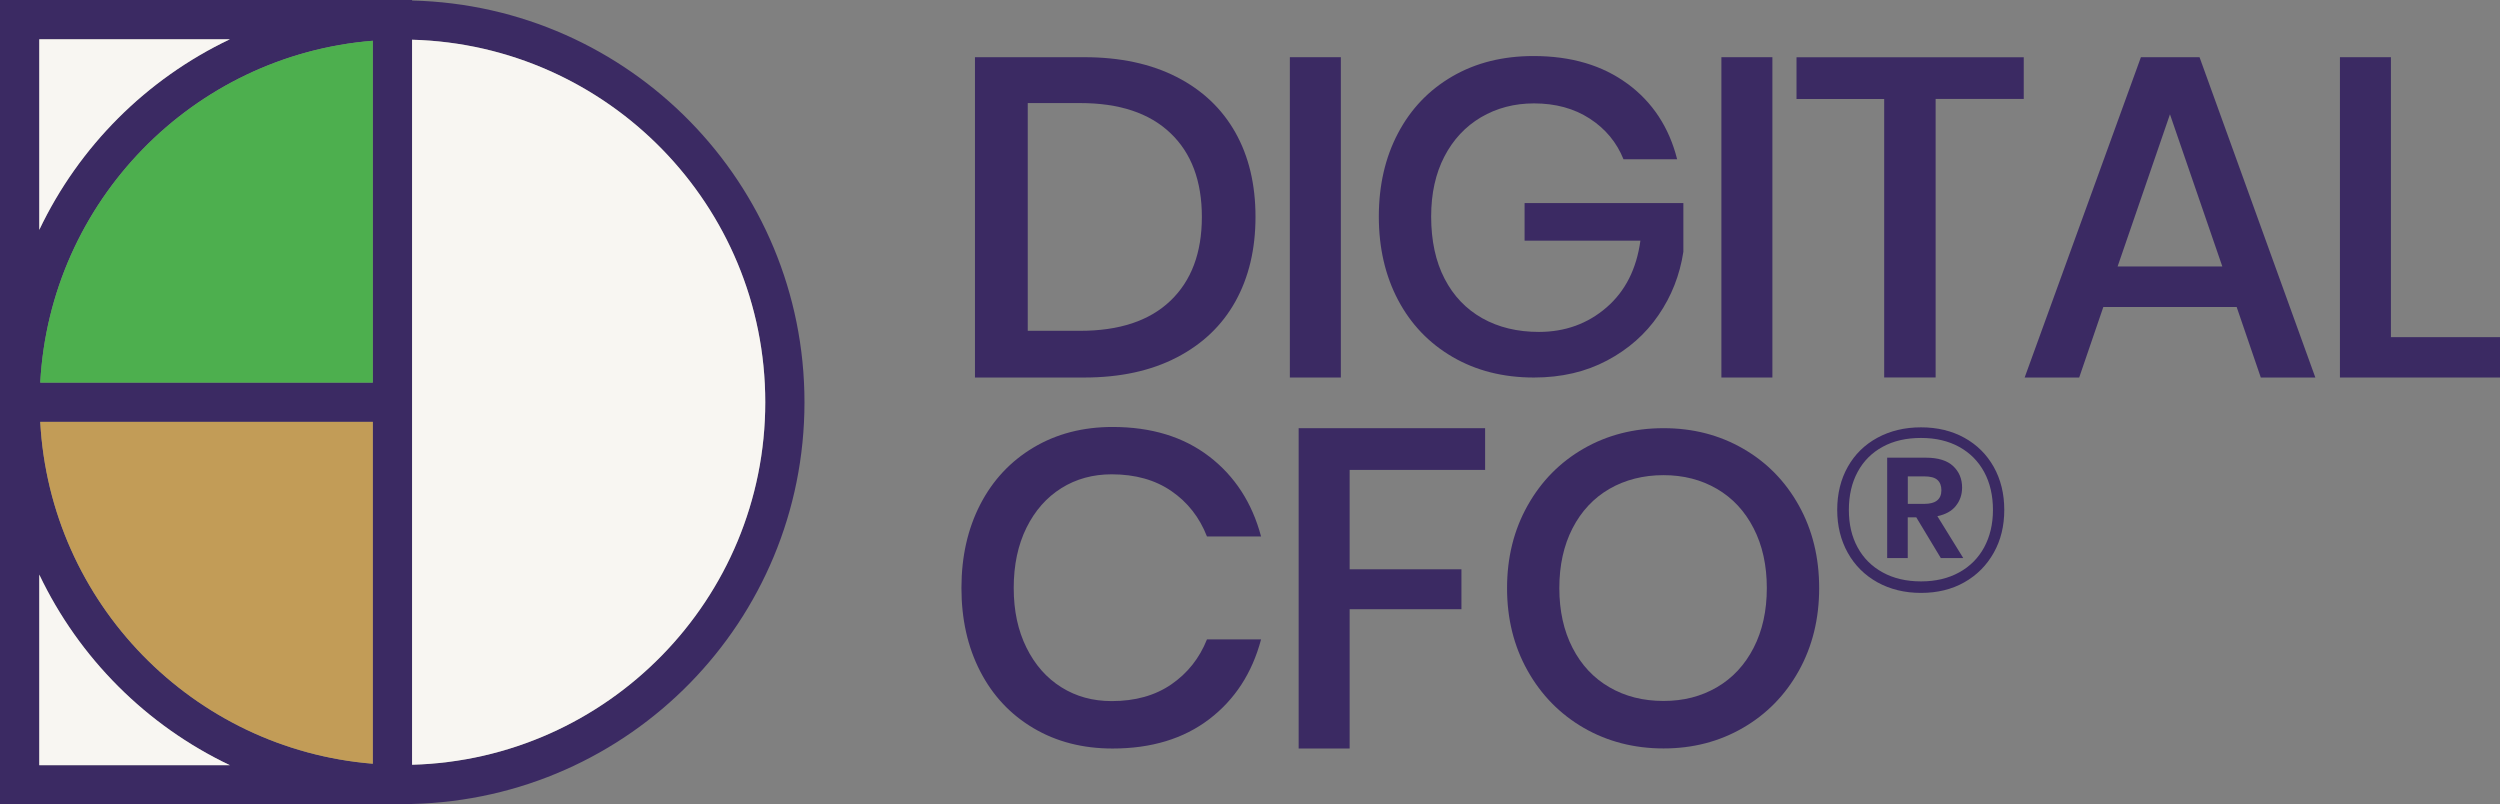
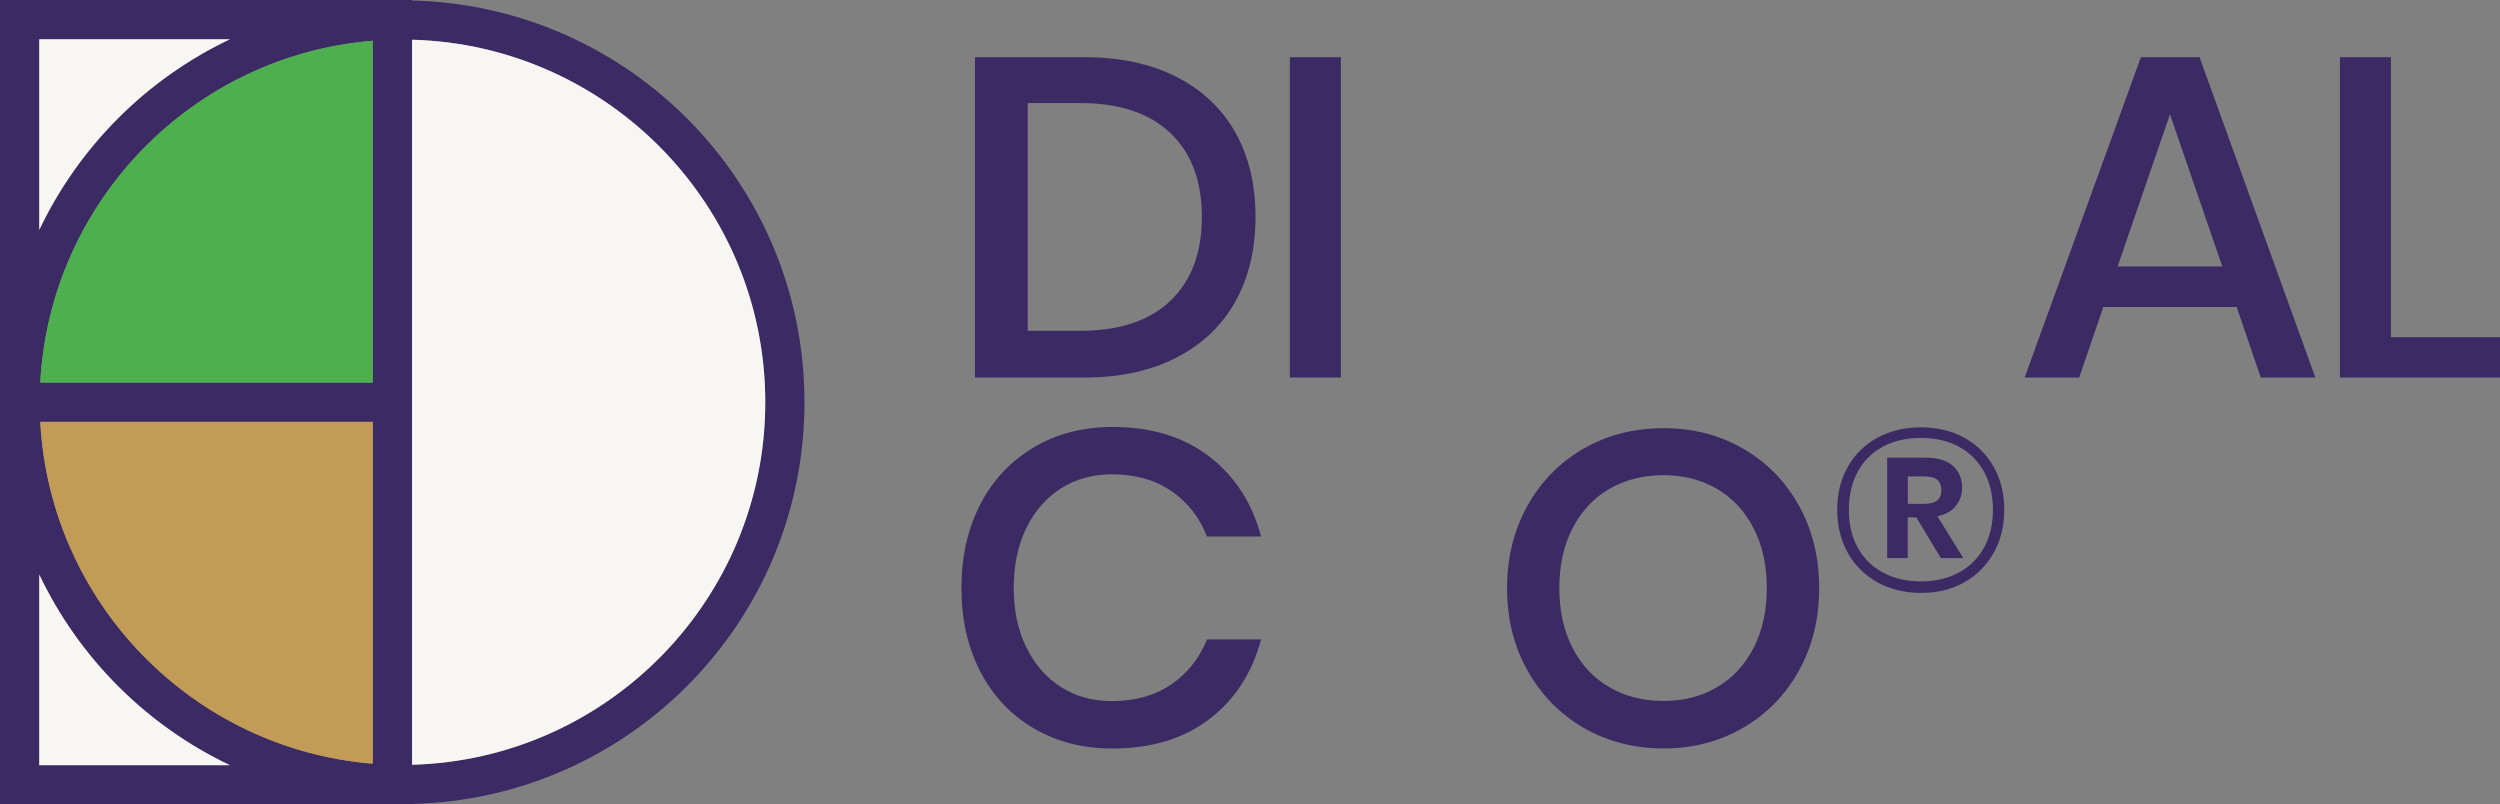
<svg xmlns="http://www.w3.org/2000/svg" id="Layer_2" viewBox="0 0 386.4 124.34">
  <rect x="0" y="0" width="386.4" height="124.34" fill="#808080" stroke="none" />
  <defs>
    <style>
      .cls-1 {
        fill: #4daf4e;
      }

      .cls-2 {
        fill: #3b2a63;
      }

      .cls-3 {
        fill: #f8f6f2;
      }

      .cls-4 {
        fill: #c29c57;
      }
    </style>
  </defs>
  <g id="Layer_1-2" data-name="Layer_1">
    <g>
      <path class="cls-2" d="M190.94,46.6c-2.07,3.72-5.1,6.6-9.09,8.66-3.98,2.06-8.74,3.09-14.27,3.09h-16.89V8.84h16.89c5.53,0,10.29,1.02,14.27,3.05,3.98,2.03,7.01,4.9,9.09,8.59,2.08,3.69,3.11,8.04,3.11,13.04s-1.04,9.36-3.11,13.08ZM180.89,46.5c3.24-3.09,4.87-7.41,4.87-12.97s-1.62-9.89-4.87-12.97c-3.24-3.09-7.9-4.63-13.95-4.63h-8.09v35.2h8.09c6.06,0,10.71-1.54,13.95-4.63Z" />
      <path class="cls-2" d="M207.24,8.84v49.51h-7.88V8.84h7.88Z" />
-       <path class="cls-2" d="M251.55,12.94c3.87,2.86,6.43,6.75,7.67,11.68h-8.29c-1.06-2.63-2.8-4.72-5.22-6.29-2.42-1.57-5.29-2.35-8.61-2.35-3.04,0-5.77.72-8.19,2.14-2.42,1.43-4.31,3.46-5.67,6.08-1.36,2.63-2.04,5.71-2.04,9.26,0,3.73.69,6.94,2.07,9.61,1.38,2.67,3.33,4.71,5.84,6.12,2.51,1.41,5.43,2.11,8.74,2.11,4.05,0,7.53-1.26,10.44-3.77s4.65-5.96,5.25-10.33h-17.9v-5.81h24.54v7.53c-.55,3.59-1.83,6.85-3.84,9.78-2,2.93-4.65,5.27-7.95,7.02-3.3,1.75-7.06,2.63-11.3,2.63-4.75,0-8.94-1.06-12.58-3.18-3.64-2.12-6.45-5.06-8.43-8.81-1.98-3.76-2.97-8.05-2.97-12.89s.99-9.14,2.97-12.89c1.98-3.76,4.78-6.68,8.4-8.78,3.62-2.1,7.8-3.14,12.55-3.14,5.81,0,10.64,1.43,14.52,4.29Z" />
-       <path class="cls-2" d="M273.94,8.84v49.51h-7.88V8.84h7.88Z" />
-       <path class="cls-2" d="M312.79,8.84v6.45h-13.62v43.05h-7.95V15.3h-13.55v-6.45h35.11Z" />
      <path class="cls-2" d="M345.69,47.45h-20.6l-3.73,10.9h-8.43l17.97-49.51h9.06l17.9,49.51h-8.43l-3.73-10.9ZM343.48,41.18l-8.09-23.51-8.09,23.51h16.17Z" />
      <path class="cls-2" d="M369.54,52.11h16.87v6.24h-24.75V8.84h7.88v43.26Z" />
      <g>
        <path class="cls-2" d="M186.89,70.55c3.96,3.04,6.64,7.17,8.02,12.37h-8.36c-1.15-2.95-2.98-5.29-5.5-7.02-2.51-1.73-5.59-2.59-9.23-2.59-2.9,0-5.5.71-7.78,2.14-2.28,1.43-4.08,3.47-5.39,6.12-1.31,2.65-1.97,5.75-1.97,9.3s.66,6.58,1.97,9.23,3.11,4.69,5.39,6.12c2.28,1.43,4.87,2.14,7.78,2.14,3.64,0,6.72-.86,9.23-2.59,2.51-1.73,4.34-4.04,5.5-6.95h8.36c-1.38,5.21-4.06,9.32-8.02,12.34-3.96,3.02-8.94,4.53-14.93,4.53-4.61,0-8.69-1.05-12.23-3.15-3.55-2.1-6.29-5.02-8.23-8.78-1.94-3.76-2.9-8.05-2.9-12.89s.97-9.14,2.9-12.89c1.94-3.76,4.68-6.69,8.23-8.81,3.55-2.12,7.63-3.18,12.23-3.18,5.99,0,10.97,1.52,14.93,4.56Z" />
-         <path class="cls-2" d="M229.54,66.18v6.45h-20.94v15.36h17.28v6.17h-17.28v21.53h-7.88v-49.51h28.82Z" />
        <path class="cls-2" d="M269.39,69.33c3.66,2.1,6.54,5.03,8.64,8.8,2.1,3.77,3.14,8.02,3.14,12.77s-1.05,9-3.14,12.77c-2.1,3.77-4.98,6.71-8.64,8.83-3.66,2.12-7.75,3.18-12.27,3.18s-8.67-1.06-12.34-3.18c-3.66-2.12-6.56-5.07-8.67-8.83-2.12-3.77-3.18-8.02-3.18-12.77s1.06-9,3.18-12.77c2.12-3.77,5.01-6.7,8.67-8.8,3.66-2.1,7.78-3.15,12.34-3.15s8.61,1.05,12.27,3.15ZM248.75,75.56c-2.44,1.42-4.34,3.45-5.7,6.09-1.36,2.65-2.04,5.73-2.04,9.24s.68,6.6,2.04,9.24c1.36,2.65,3.26,4.68,5.7,6.09,2.44,1.42,5.23,2.12,8.36,2.12s5.84-.71,8.26-2.12c2.42-1.41,4.31-3.45,5.67-6.09,1.36-2.65,2.04-5.73,2.04-9.24s-.68-6.6-2.04-9.24c-1.36-2.65-3.25-4.68-5.67-6.09-2.42-1.41-5.17-2.12-8.26-2.12s-5.92.71-8.36,2.12Z" />
        <path class="cls-2" d="M303.61,67.66c1.94,1.07,3.45,2.57,4.54,4.5,1.08,1.93,1.63,4.15,1.63,6.65s-.54,4.69-1.63,6.63c-1.09,1.94-2.6,3.46-4.54,4.56-1.94,1.1-4.18,1.64-6.7,1.64s-4.77-.55-6.74-1.64c-1.97-1.1-3.49-2.61-4.58-4.56-1.08-1.94-1.63-4.15-1.63-6.63s.54-4.72,1.63-6.65c1.08-1.93,2.61-3.43,4.58-4.5,1.97-1.07,4.21-1.61,6.74-1.61s4.76.54,6.7,1.61ZM302.79,88.48c1.68-.92,2.97-2.21,3.88-3.88.9-1.67,1.36-3.6,1.36-5.79s-.45-4.19-1.36-5.86c-.91-1.67-2.19-2.96-3.86-3.88-1.67-.92-3.63-1.38-5.9-1.38s-4.24.45-5.91,1.36c-1.68.91-2.97,2.2-3.88,3.88-.91,1.68-1.36,3.64-1.36,5.88s.45,4.15,1.36,5.81c.9,1.66,2.2,2.94,3.88,3.86,1.68.92,3.65,1.38,5.91,1.38s4.2-.46,5.88-1.38ZM302.3,78.19c-.64.8-1.6,1.33-2.86,1.59l4,6.47h-3.47l-3.79-6.29h-1.32v6.29h-3.18v-15.51h6c1.88,0,3.28.44,4.2,1.3.92.87,1.38,1.97,1.38,3.31,0,1.1-.32,2.04-.97,2.84ZM294.87,77.88h2.54c1.76,0,2.65-.7,2.65-2.11,0-.69-.2-1.22-.61-1.59-.41-.37-1.08-.55-2.04-.55h-2.54v4.25Z" />
      </g>
    </g>
    <g>
      <path class="cls-2" d="M124.34,62.17C124.34,28.35,97.31.89,63.69.08v-.08H0v124.34h63.69v-.08c33.63-.81,60.65-28.27,60.65-62.09ZM6.22,65.2h51.4v52.84c-27.81-2.25-49.89-24.83-51.4-52.84ZM57.62,59.14H6.22C7.73,31.13,29.81,8.54,57.62,6.3v52.84ZM6.07,6.07h29.46c-12.9,6.14-23.32,16.56-29.46,29.46V6.07ZM6.07,118.27v-29.46c6.14,12.9,16.56,23.32,29.46,29.46H6.07ZM63.69,118.2V6.14c30.23.81,54.59,25.6,54.59,56.03s-24.36,55.21-54.59,56.03Z" />
      <path class="cls-3" d="M6.07,6.07h29.46c-12.9,6.14-23.32,16.56-29.46,29.46V6.07Z" />
      <path class="cls-3" d="M6.07,118.27v-29.46c6.14,12.9,16.56,23.32,29.46,29.46H6.07Z" />
      <path class="cls-3" d="M63.69,118.2V6.14c30.23.81,54.59,25.6,54.59,56.03s-24.36,55.21-54.59,56.03Z" />
      <path class="cls-4" d="M6.22,65.2h51.4v52.84c-27.81-2.25-49.89-24.83-51.4-52.84Z" />
      <path class="cls-1" d="M57.62,59.14H6.22C7.73,31.13,29.81,8.54,57.62,6.3v52.84Z" />
    </g>
  </g>
</svg>